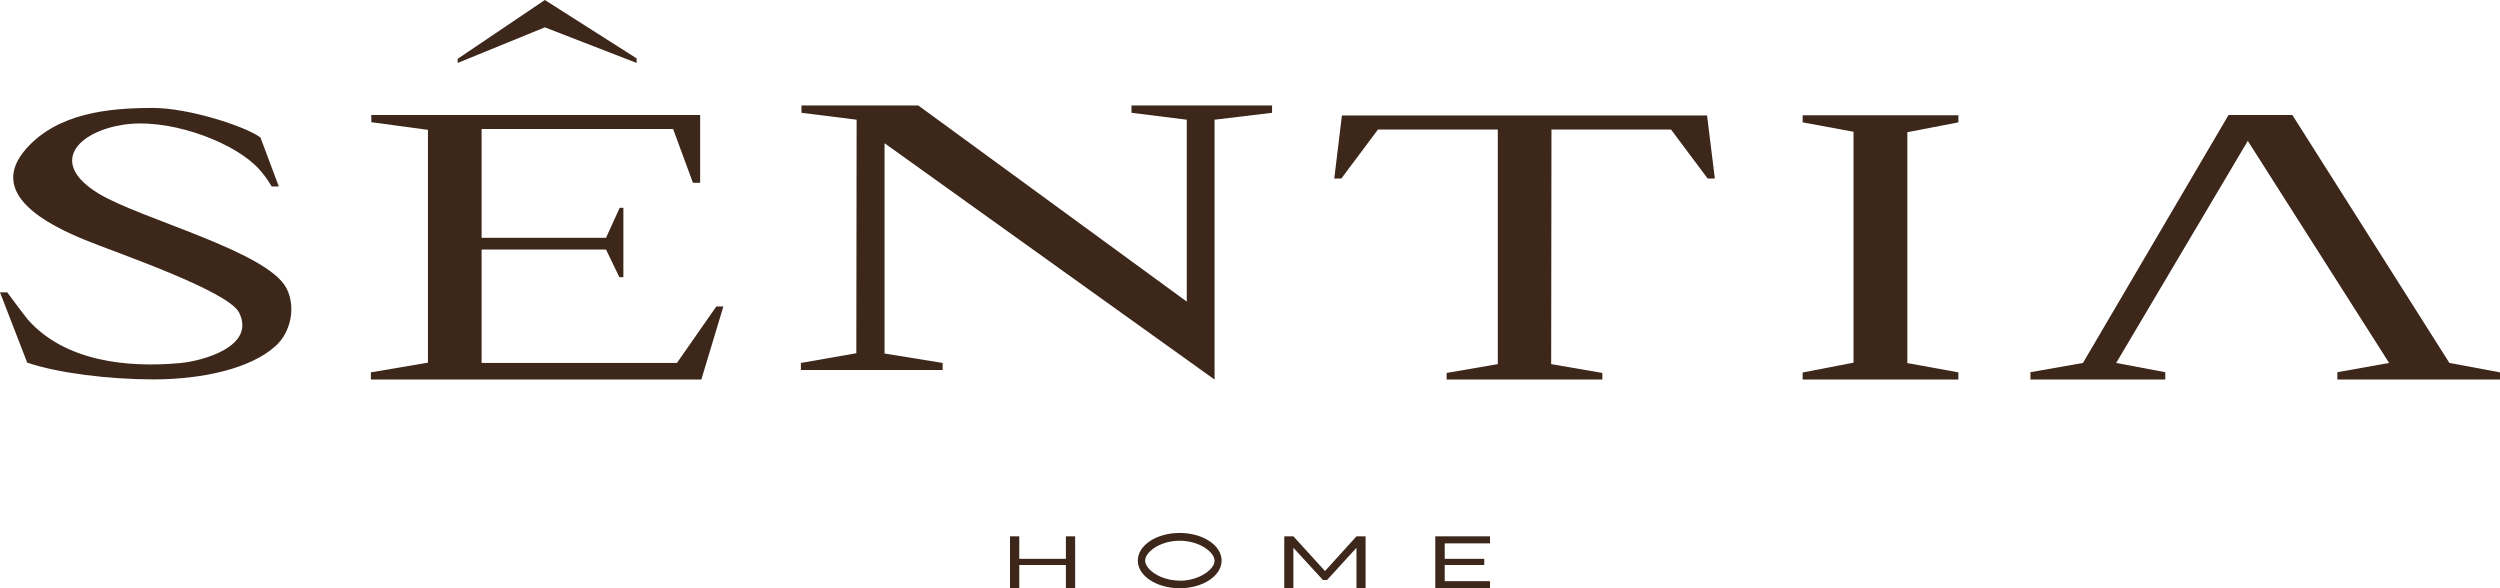
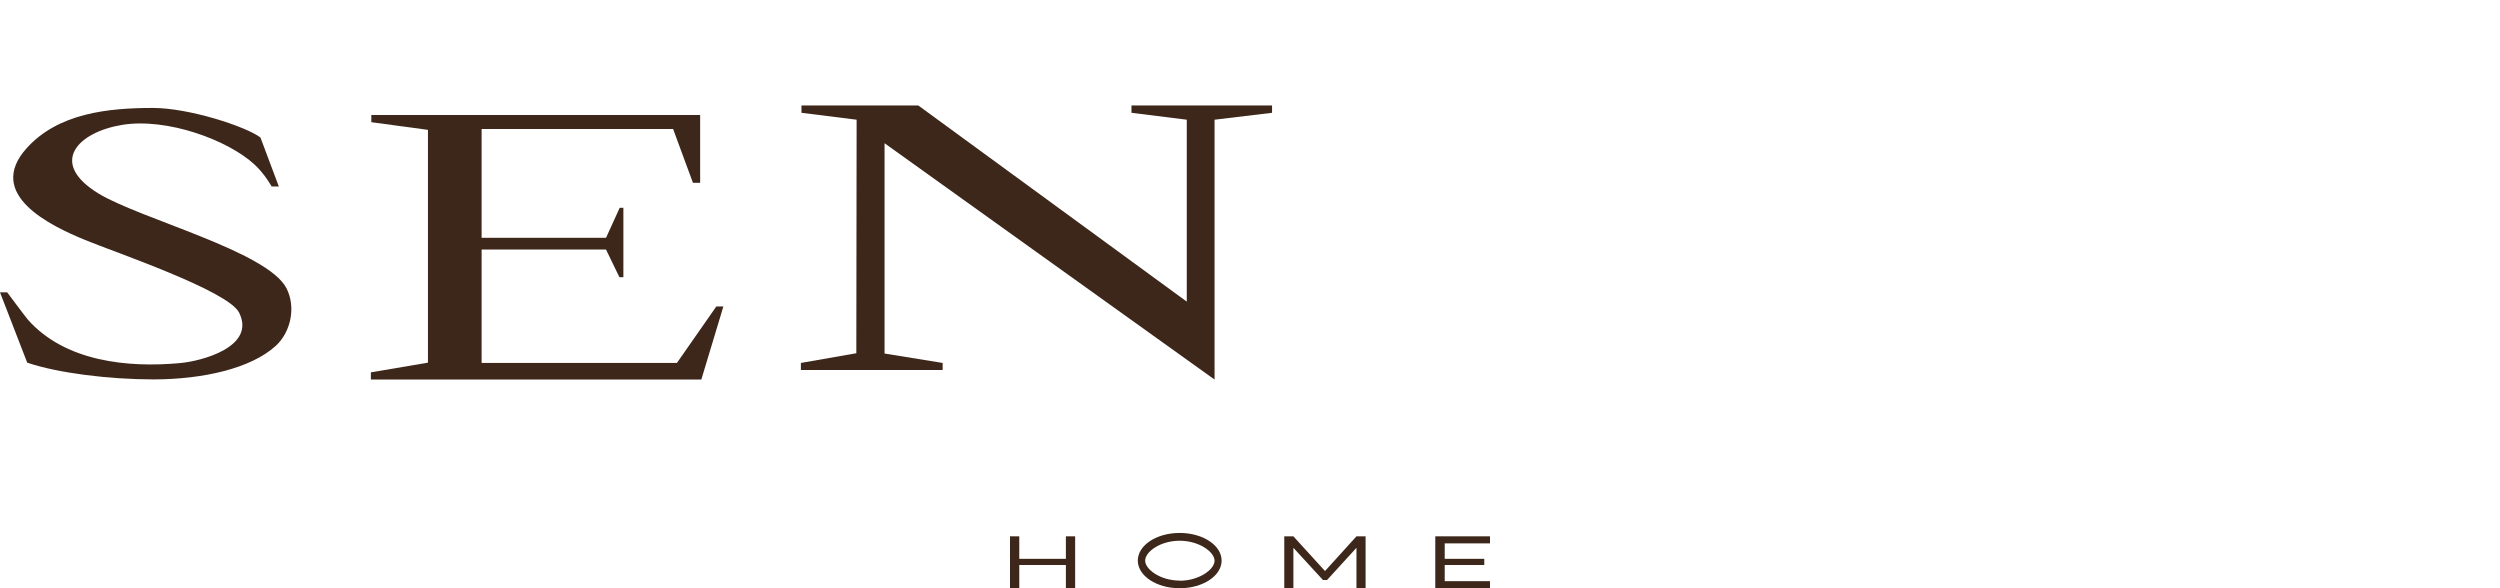
<svg xmlns="http://www.w3.org/2000/svg" viewBox="0 0 170 40" height="40" width="170" id="_Слой_2">
  <defs>
    <style>.cls-1{fill:#3d271b;}</style>
  </defs>
  <g id="_Слой_1-2">
-     <polygon points="138.07 25.81 138.07 25.31 141.64 24.68 151.54 7.82 155.88 7.82 166.56 24.68 170 25.32 170 25.81 158.94 25.81 158.94 25.31 162.46 24.68 152.85 9.58 143.9 24.68 147.24 25.31 147.24 25.81 138.07 25.81" class="cls-1" />
    <path d="M18.97,12.68h-.5s-.45-.83-1.15-1.48c-1.82-1.69-5.97-3.2-9-2.71s-5.05,2.58-1.62,4.67c2.82,1.72,11.49,3.93,12.78,6.44.65,1.27.31,2.96-.72,3.91-1.7,1.56-4.99,2.28-8.28,2.29-3.11,0-6.58-.44-8.63-1.14l-1.85-4.78h.49s1.16,1.56,1.4,1.85c2.52,2.85,6.77,3.29,10.35,2.96,1.46-.13,5.18-1.1,4.02-3.43-.75-1.5-8.46-4.11-10.47-4.94-2.36-.97-6.81-3.09-3.98-6.24,2.14-2.38,5.52-2.74,8.59-2.74,2.45,0,6.32,1.26,7.31,2.01l1.25,3.33Z" class="cls-1" />
    <polygon points="47.61 7.82 47.61 12.43 47.12 12.43 45.77 8.77 32.75 8.77 32.75 16.17 41.21 16.17 42.14 14.13 42.39 14.13 42.39 18.85 42.12 18.85 41.21 16.97 32.75 16.97 32.75 24.68 46.03 24.68 48.71 20.84 49.19 20.84 47.69 25.81 25.22 25.81 25.22 25.32 29.1 24.66 29.1 8.83 25.25 8.31 25.25 7.82 47.61 7.82" class="cls-1" />
-     <polygon points="43.29 4.28 37.05 1.86 31.12 4.28 31.12 4 37.05 0 43.29 3.97 43.29 4.28" class="cls-1" />
-     <polygon points="116.08 7.85 105.49 7.85 105.49 7.85 102.06 7.85 102.06 7.85 91.25 7.85 90.73 12.14 91.21 12.14 93.7 8.81 101.85 8.81 101.85 24.76 98.37 25.36 98.37 25.81 108.96 25.81 108.96 25.36 105.48 24.76 105.5 8.81 113.63 8.81 116.12 12.14 116.61 12.14 116.08 7.85" class="cls-1" />
    <polygon points="76.94 7.17 76.94 7.67 80.7 8.14 80.7 20.51 62.44 7.17 54.5 7.17 54.5 7.67 58.25 8.14 58.23 24.02 54.46 24.68 54.46 25.16 64.1 25.16 64.1 24.68 60.15 24.04 60.15 9.74 82.59 25.81 82.59 8.14 86.5 7.67 86.5 7.17 76.94 7.17" class="cls-1" />
-     <polygon points="129.7 8.99 133.17 8.32 133.17 7.84 122.58 7.84 122.58 8.32 126.04 8.96 126.04 24.66 122.58 25.33 122.58 25.81 133.17 25.81 133.17 25.32 129.7 24.69 129.7 8.99" class="cls-1" />
    <polygon points="92.86 36.47 92.86 40 92.24 40 92.24 37.25 90.24 39.44 89.96 39.44 87.95 37.25 87.95 40 87.33 40 87.33 36.47 87.95 36.47 90.1 38.83 92.24 36.47 92.86 36.47" class="cls-1" />
    <polygon points="101.32 36.47 101.32 36.95 98.24 36.95 98.24 38 100.93 38 100.93 38.42 98.24 38.42 98.24 39.52 101.32 39.52 101.32 40 97.6 40 97.6 36.47 101.32 36.47" class="cls-1" />
    <polygon points="68.68 36.47 69.31 36.47 69.31 38 72.48 38 72.48 36.47 73.11 36.47 73.11 40 72.48 40 72.48 38.42 69.31 38.42 69.31 40 68.68 40 68.68 36.47" class="cls-1" />
    <path d="M80.22,36.24c-1.58,0-2.85.84-2.85,1.88s1.28,1.88,2.85,1.88,2.85-.84,2.85-1.88-1.28-1.88-2.85-1.88ZM80.22,39.48c-1.33,0-2.35-.77-2.35-1.36s1.02-1.35,2.35-1.35,2.37.77,2.37,1.36-1.05,1.36-2.37,1.36Z" class="cls-1" />
  </g>
</svg>